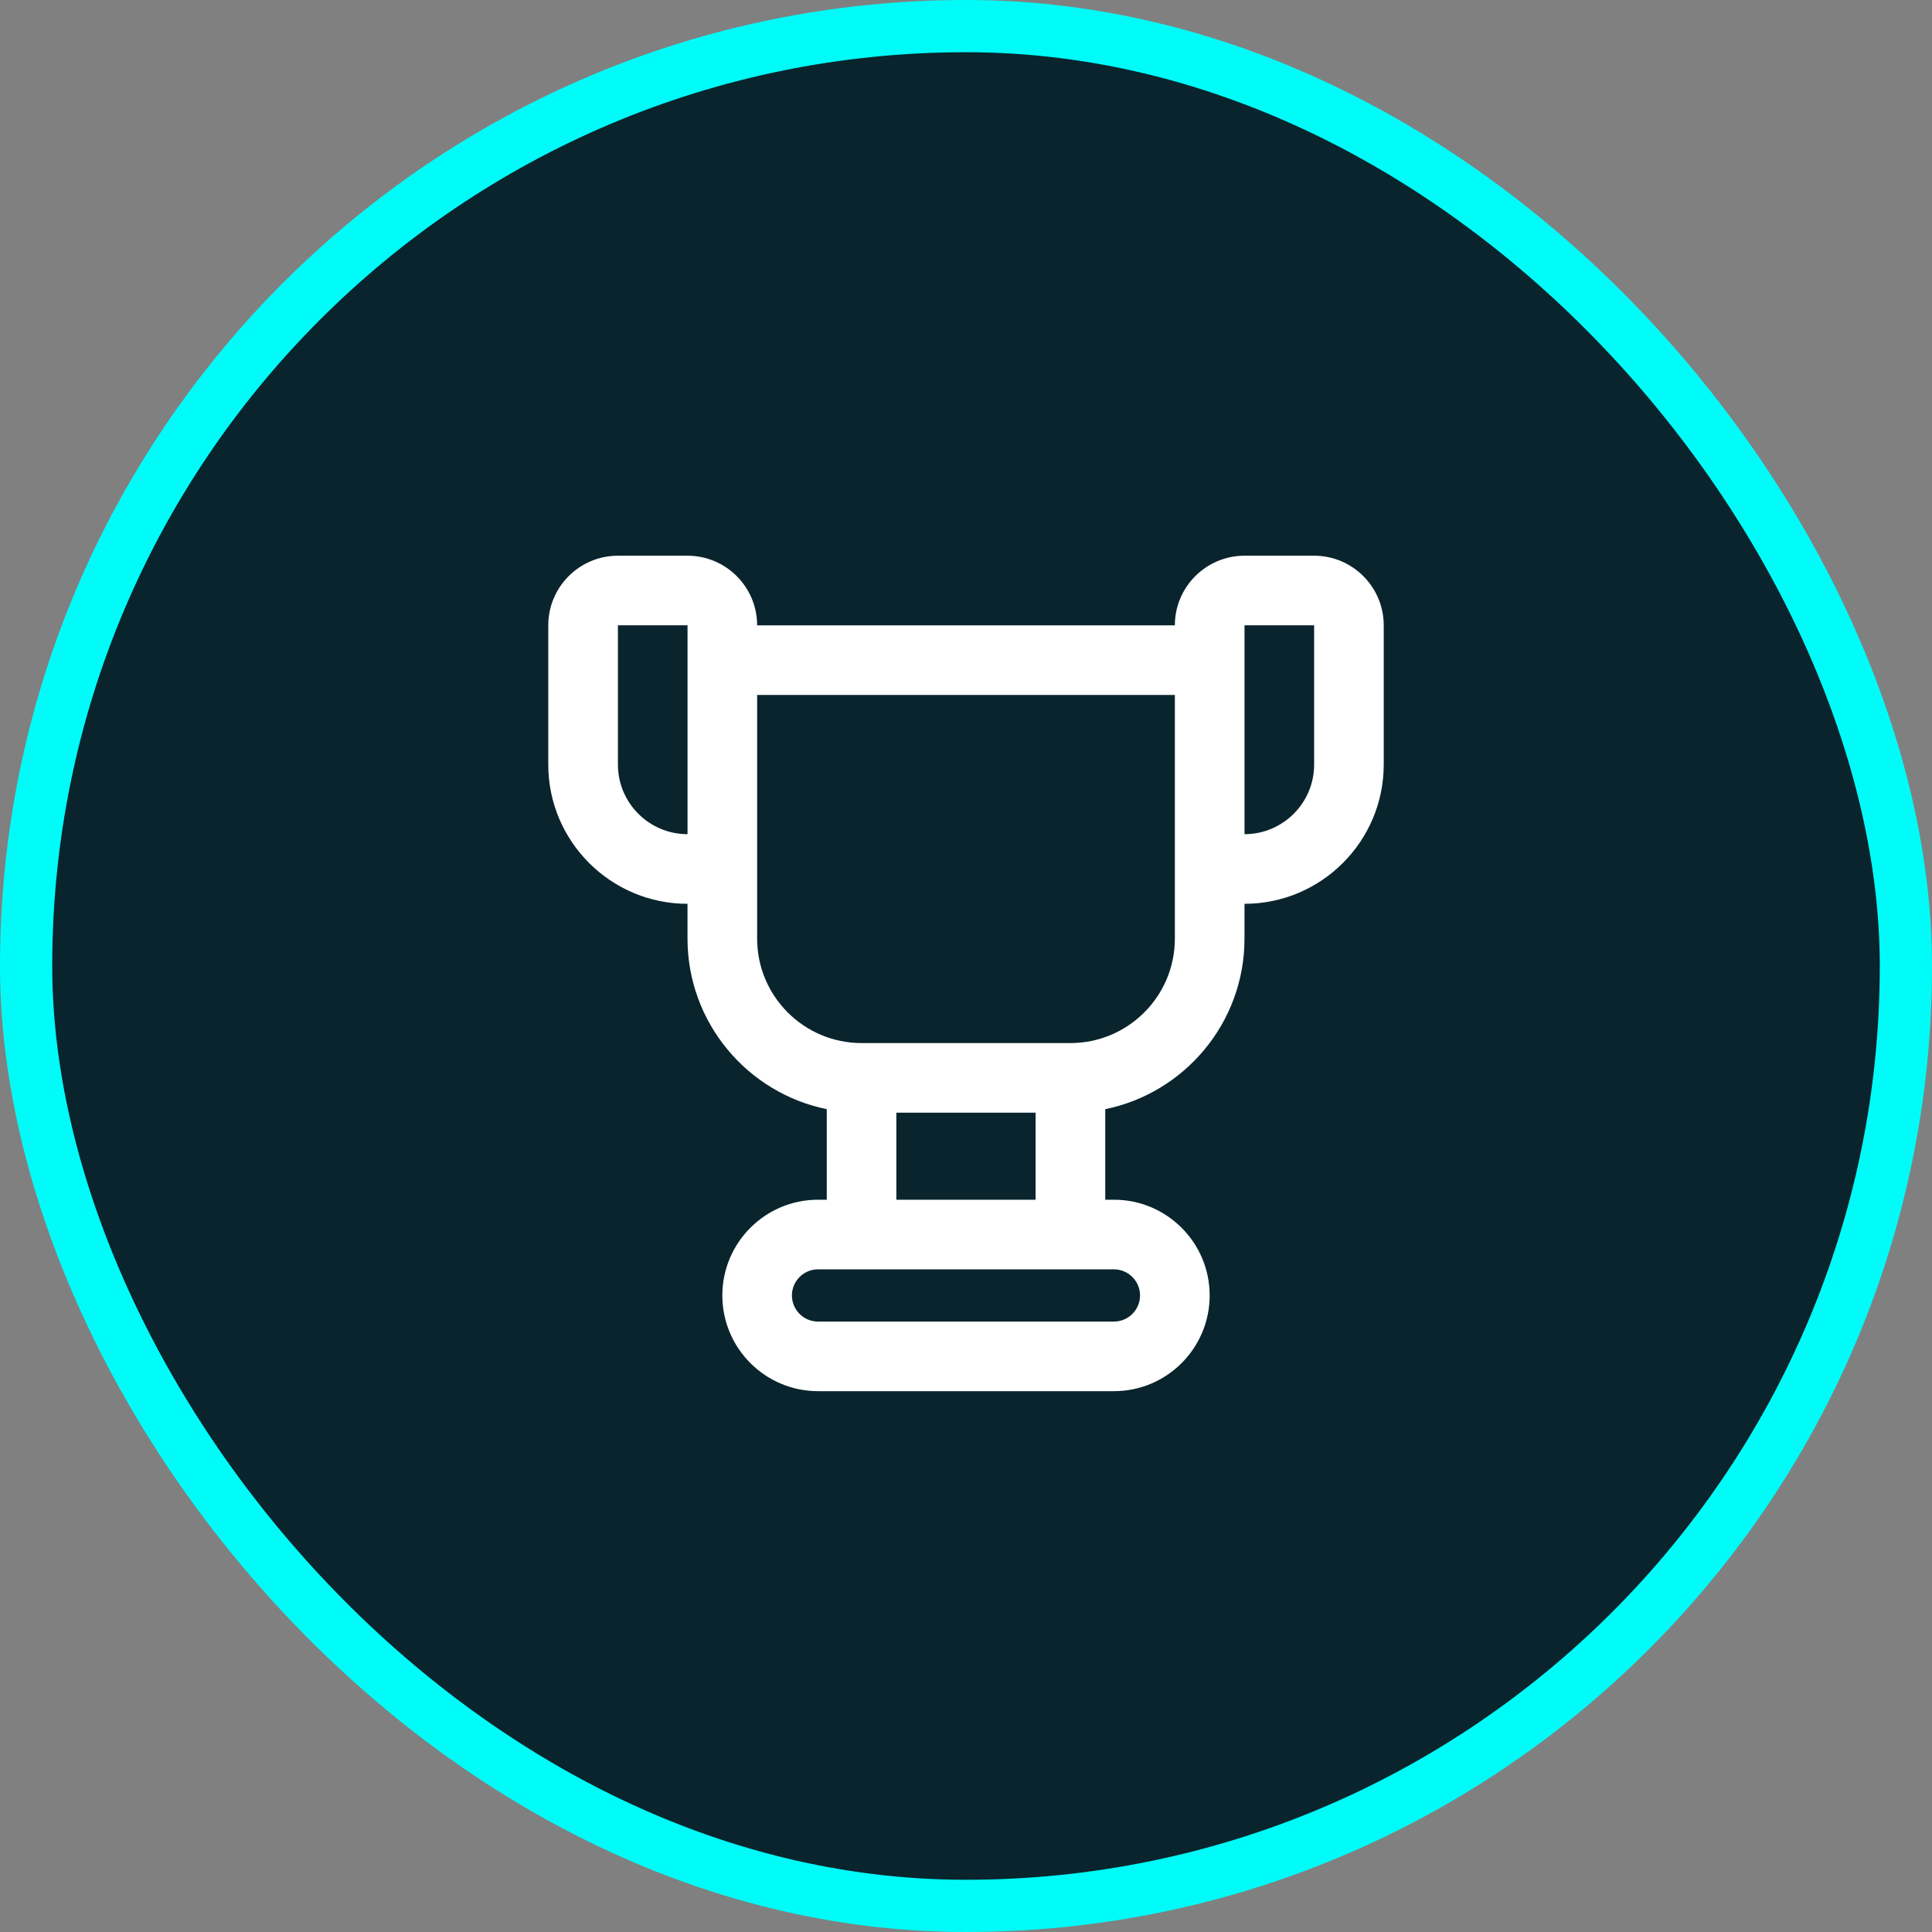
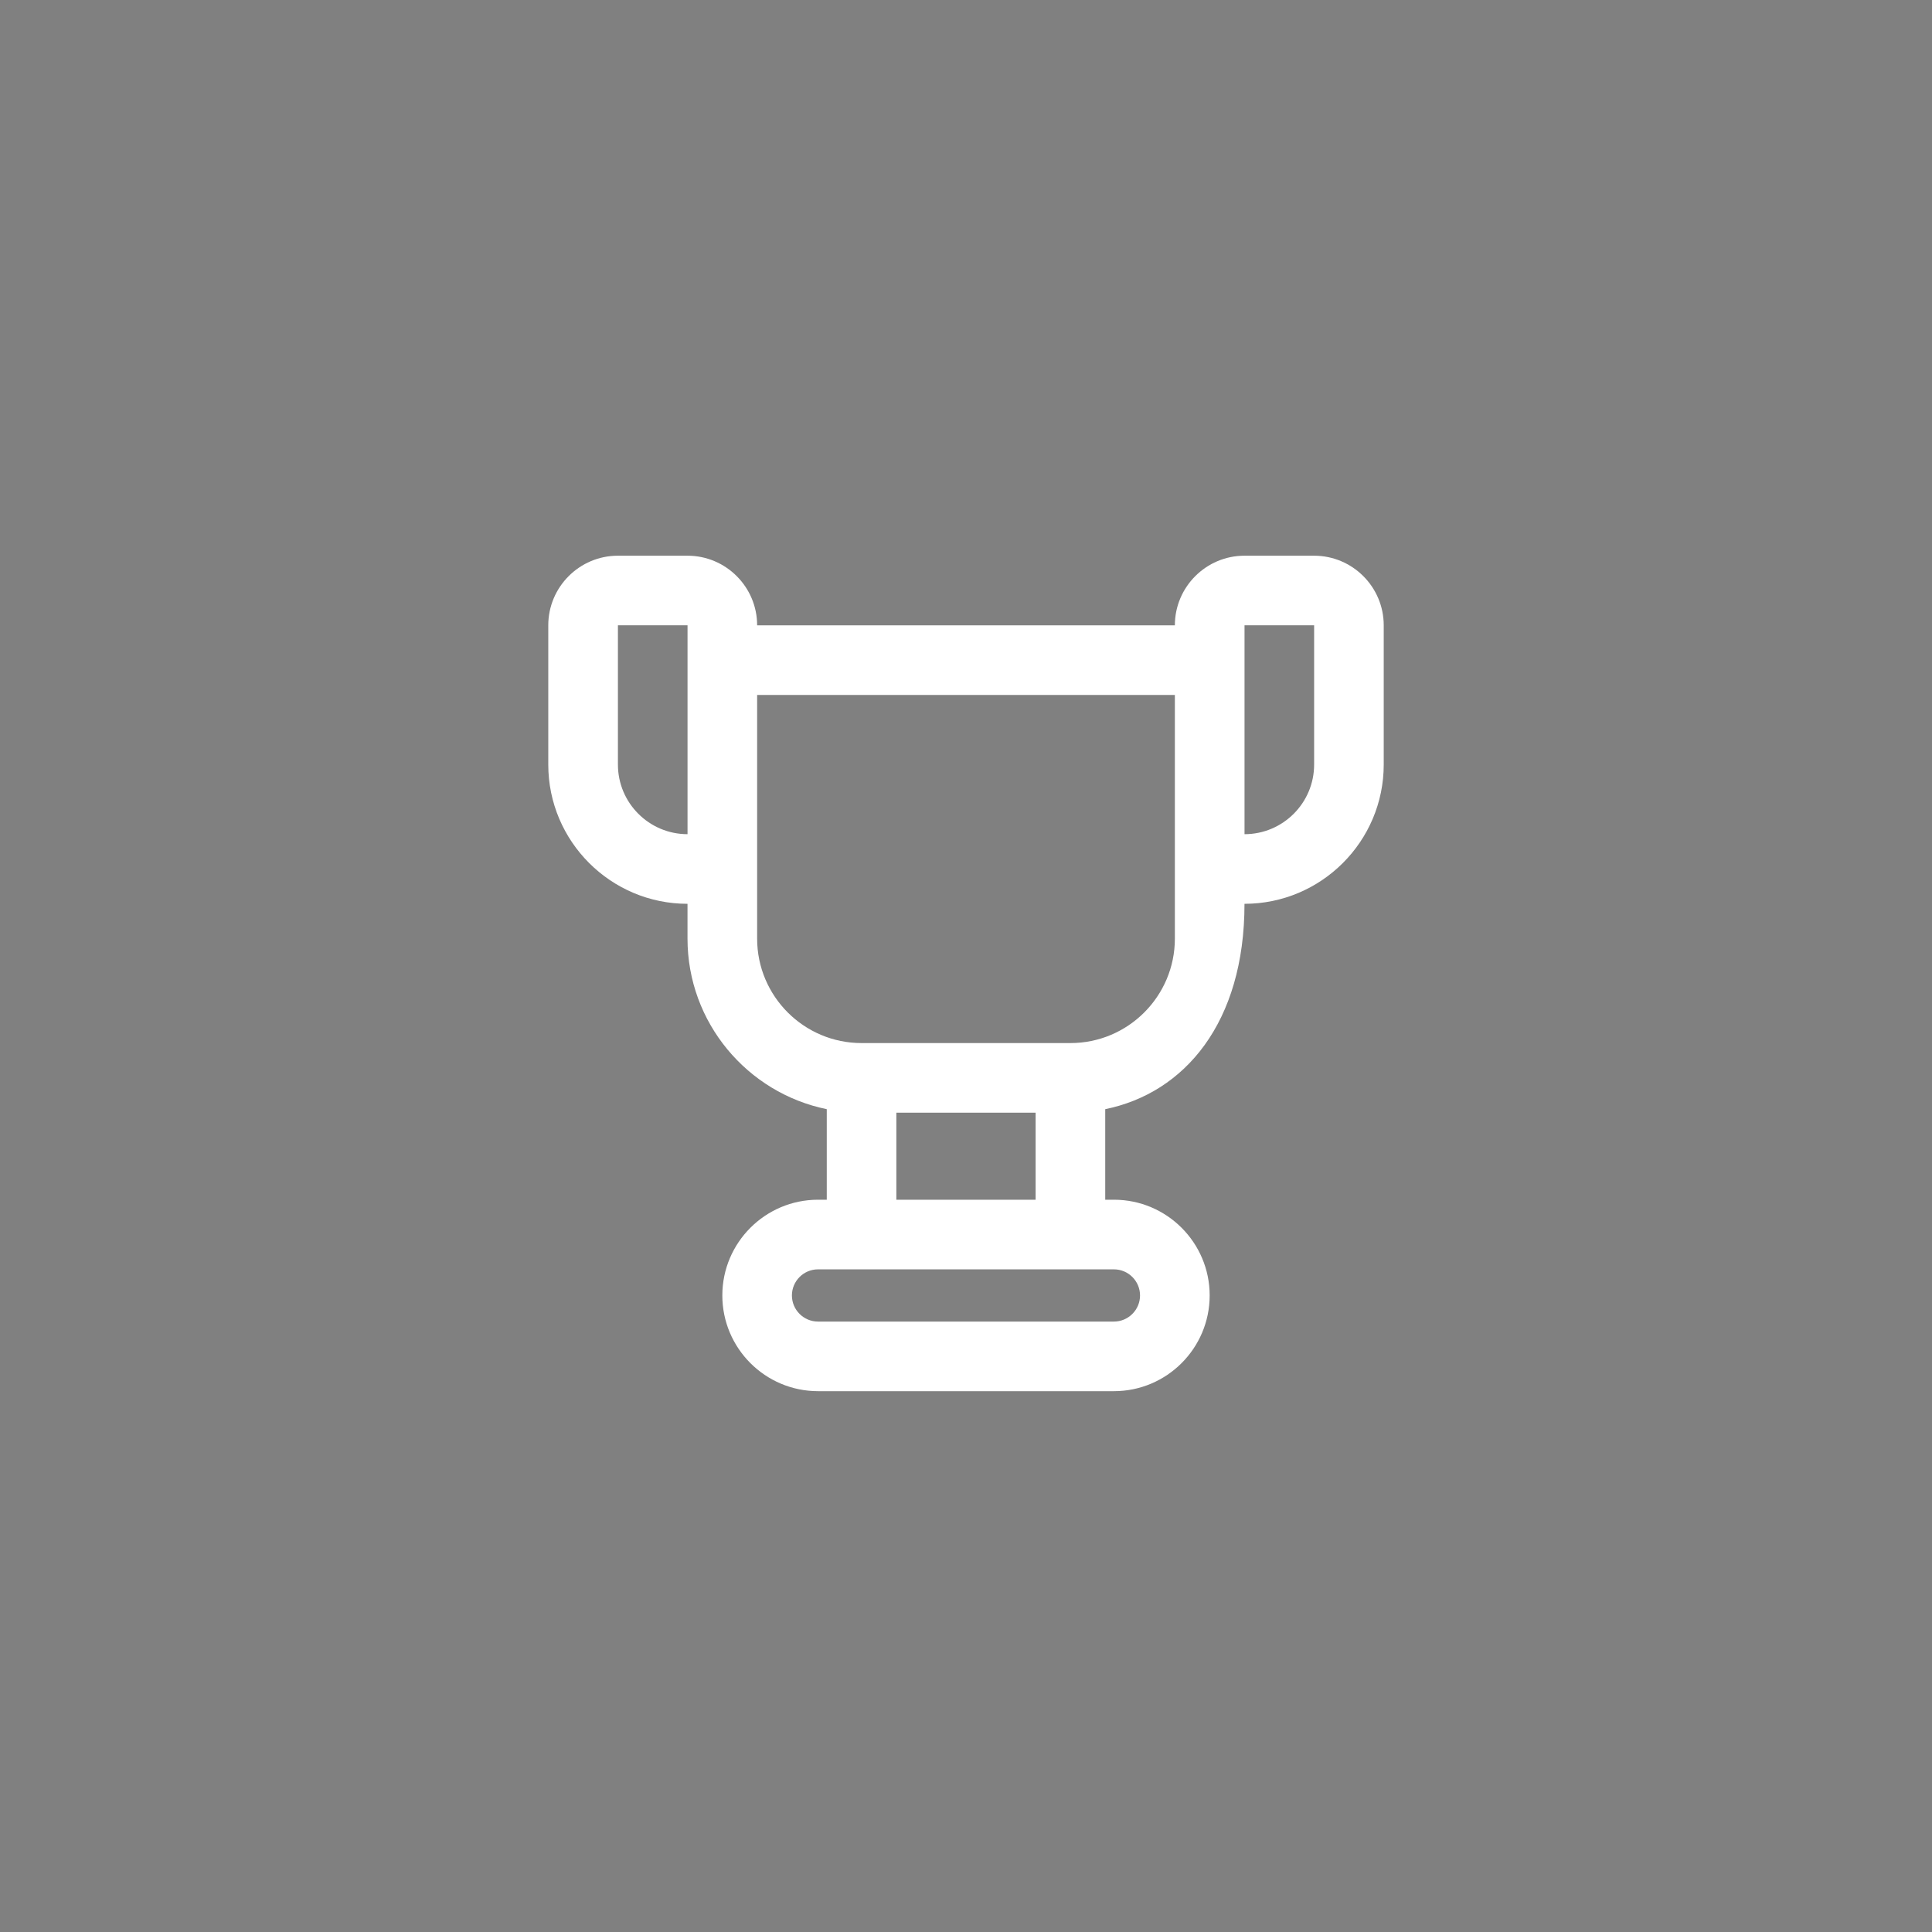
<svg xmlns="http://www.w3.org/2000/svg" width="74" height="74" viewBox="0 0 74 74" fill="none">
  <rect x="0" y="0" width="74" height="74" fill="#808080" stroke="none" />
-   <rect x="1" y="1" width="72" height="72" rx="36" fill="#09242D" stroke="#00FCF8" stroke-width="2" />
-   <path fill-rule="evenodd" clip-rule="evenodd" d="M47.667 21.285H50.333C51.804 21.285 53 22.481 53 23.952V29.285C53 32.226 50.607 34.618 47.667 34.618V35.952C47.667 39.171 45.373 41.864 42.333 42.484V45.952H42.667C44.689 45.952 46.333 47.596 46.333 49.618C46.333 51.641 44.689 53.285 42.667 53.285H31.333C29.311 53.285 27.667 51.641 27.667 49.618C27.667 47.596 29.311 45.952 31.333 45.952H31.667V42.484C28.627 41.864 26.333 39.171 26.333 35.952V34.618C23.393 34.618 21 32.226 21 29.285V23.952C21 22.481 22.196 21.285 23.667 21.285H26.333C27.804 21.285 29 22.481 29 23.952H45C45 22.481 46.196 21.285 47.667 21.285ZM23.668 23.951V29.285C23.668 30.756 24.864 31.951 26.334 31.951V25.285V23.951H23.668ZM43.666 49.619C43.666 50.17 43.217 50.619 42.666 50.619H31.332C30.781 50.619 30.332 50.17 30.332 49.619C30.332 49.068 30.781 48.619 31.332 48.619H42.666C43.217 48.619 43.666 49.068 43.666 49.619ZM34.332 42.619V45.952H39.666V42.619H34.332ZM45 35.952C45 38.158 43.206 39.952 41 39.952H33C30.794 39.952 29 38.158 29 35.952V26.619H45V35.952ZM47.668 31.951C49.138 31.951 50.334 30.756 50.334 29.285V23.951H47.668V25.285V31.951Z" fill="white" />
+   <path fill-rule="evenodd" clip-rule="evenodd" d="M47.667 21.285H50.333C51.804 21.285 53 22.481 53 23.952V29.285C53 32.226 50.607 34.618 47.667 34.618C47.667 39.171 45.373 41.864 42.333 42.484V45.952H42.667C44.689 45.952 46.333 47.596 46.333 49.618C46.333 51.641 44.689 53.285 42.667 53.285H31.333C29.311 53.285 27.667 51.641 27.667 49.618C27.667 47.596 29.311 45.952 31.333 45.952H31.667V42.484C28.627 41.864 26.333 39.171 26.333 35.952V34.618C23.393 34.618 21 32.226 21 29.285V23.952C21 22.481 22.196 21.285 23.667 21.285H26.333C27.804 21.285 29 22.481 29 23.952H45C45 22.481 46.196 21.285 47.667 21.285ZM23.668 23.951V29.285C23.668 30.756 24.864 31.951 26.334 31.951V25.285V23.951H23.668ZM43.666 49.619C43.666 50.17 43.217 50.619 42.666 50.619H31.332C30.781 50.619 30.332 50.17 30.332 49.619C30.332 49.068 30.781 48.619 31.332 48.619H42.666C43.217 48.619 43.666 49.068 43.666 49.619ZM34.332 42.619V45.952H39.666V42.619H34.332ZM45 35.952C45 38.158 43.206 39.952 41 39.952H33C30.794 39.952 29 38.158 29 35.952V26.619H45V35.952ZM47.668 31.951C49.138 31.951 50.334 30.756 50.334 29.285V23.951H47.668V25.285V31.951Z" fill="white" />
</svg>